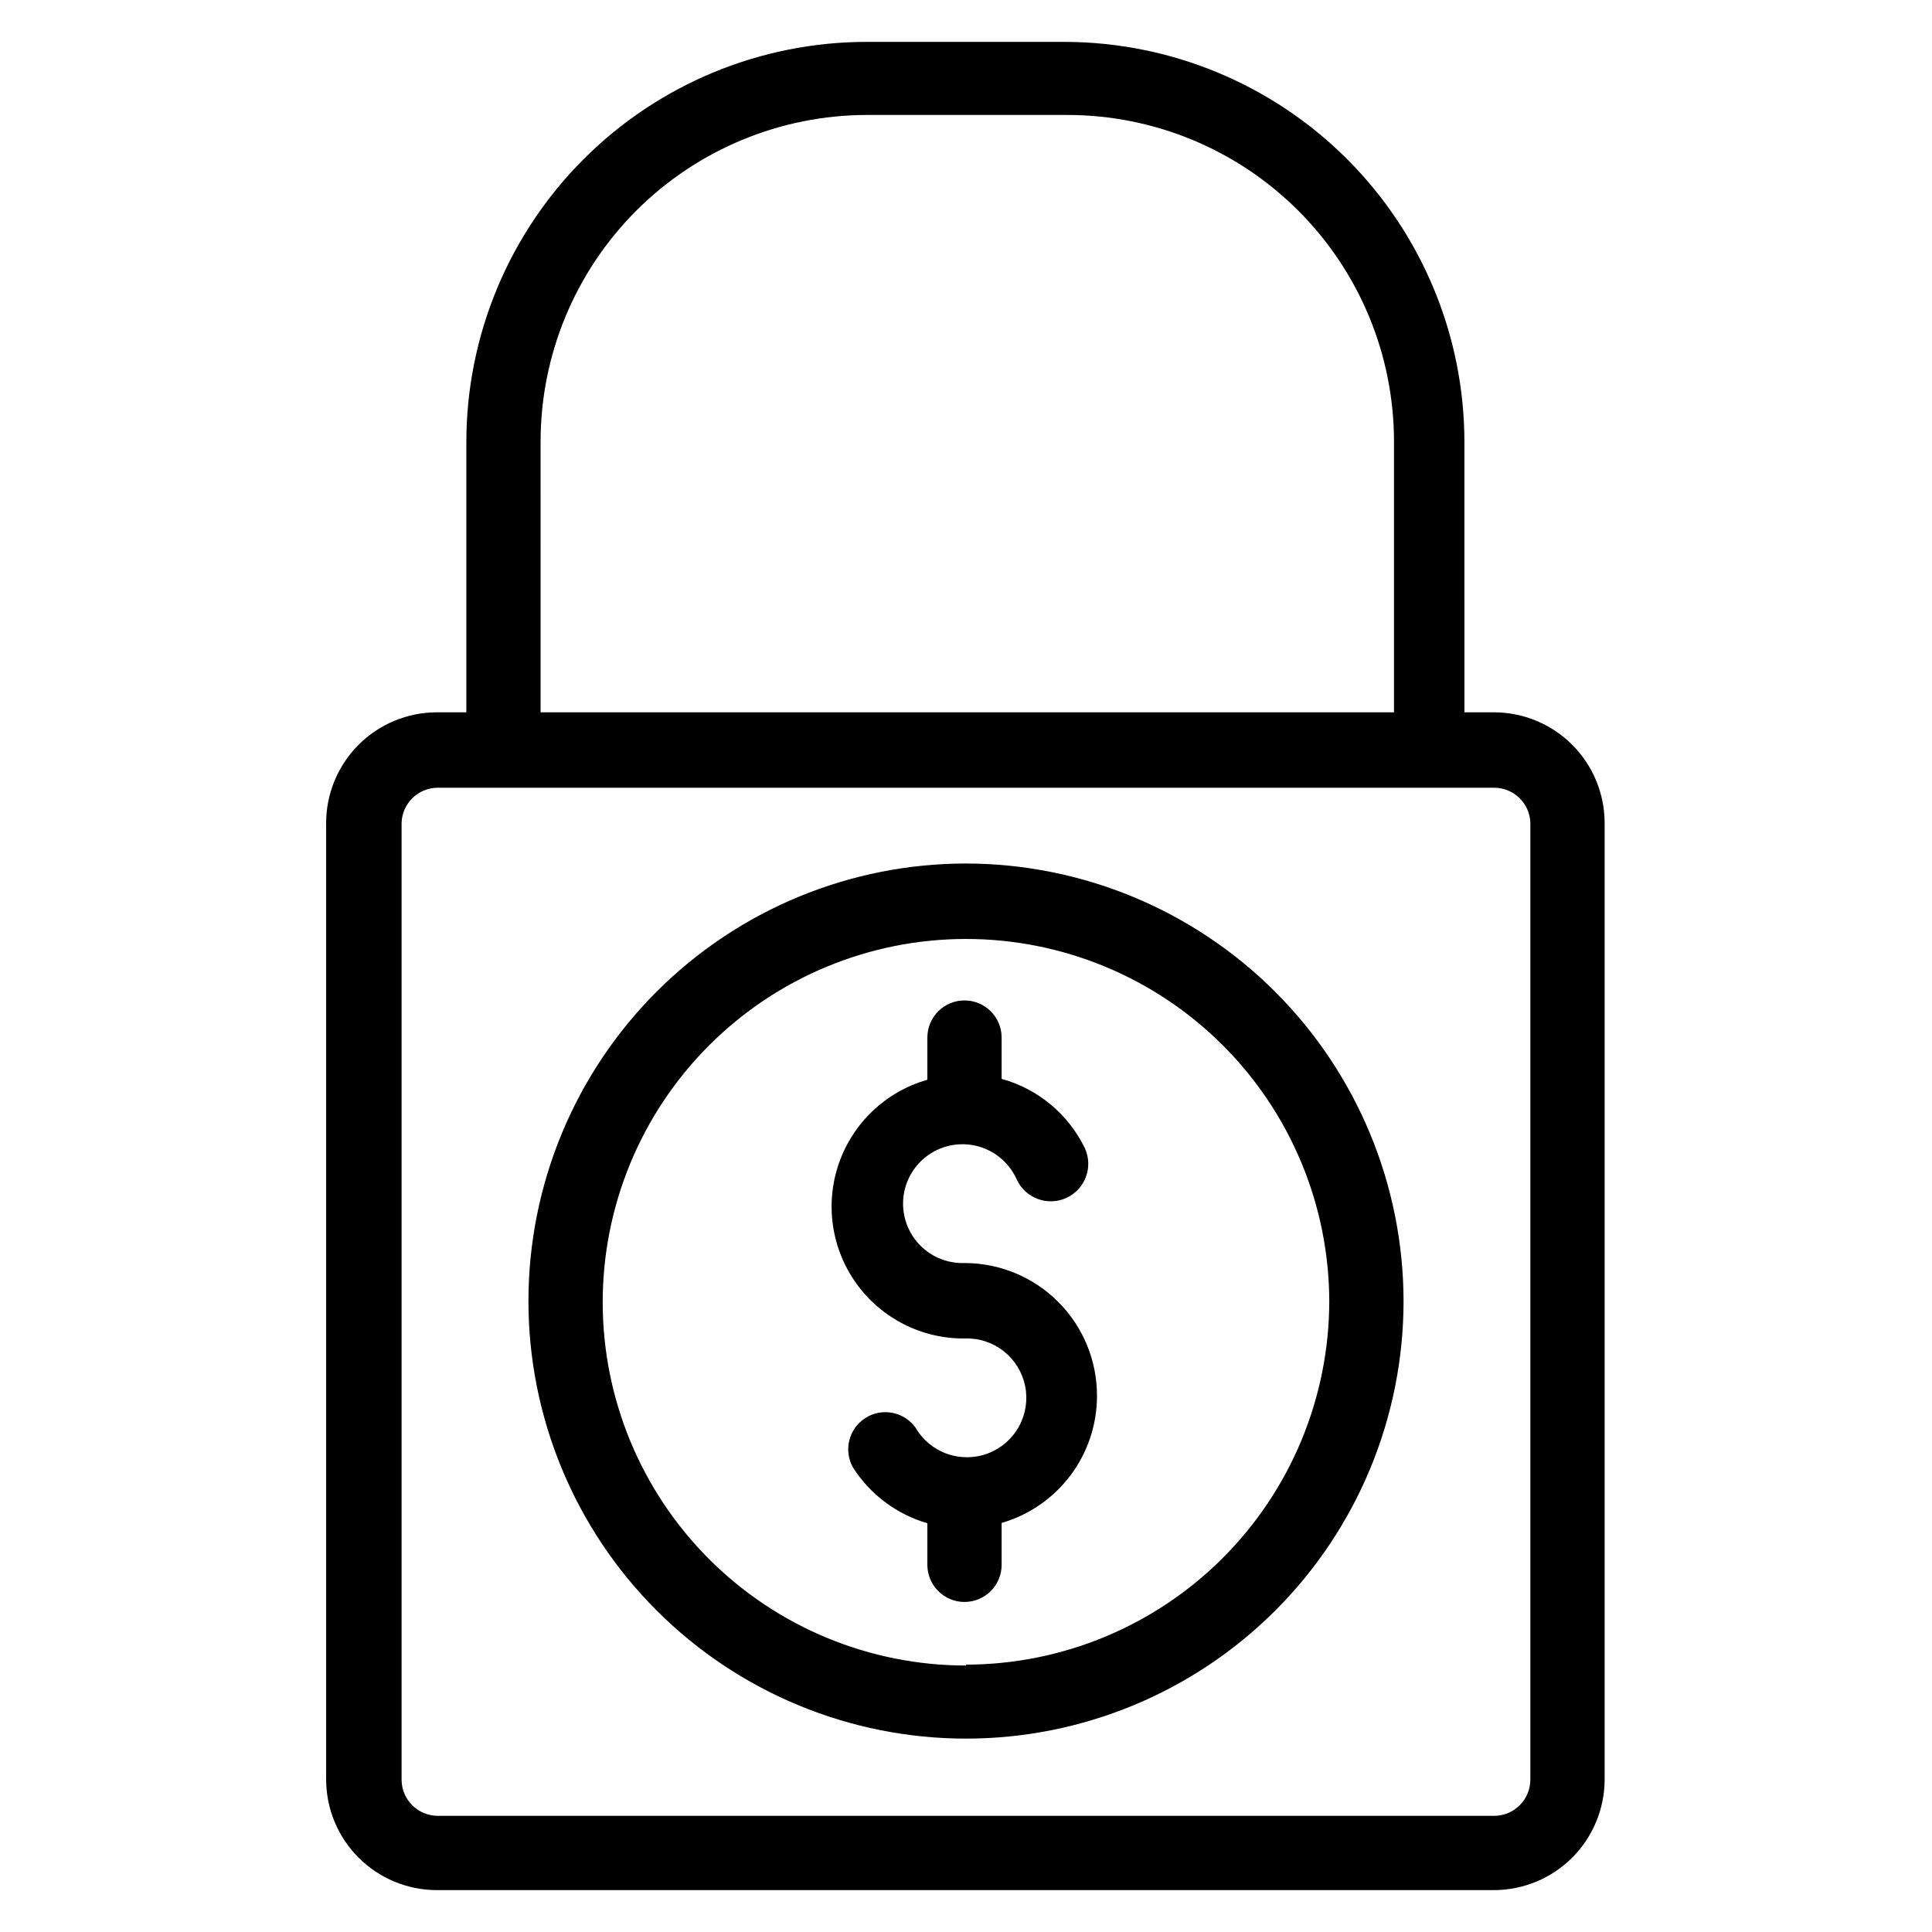
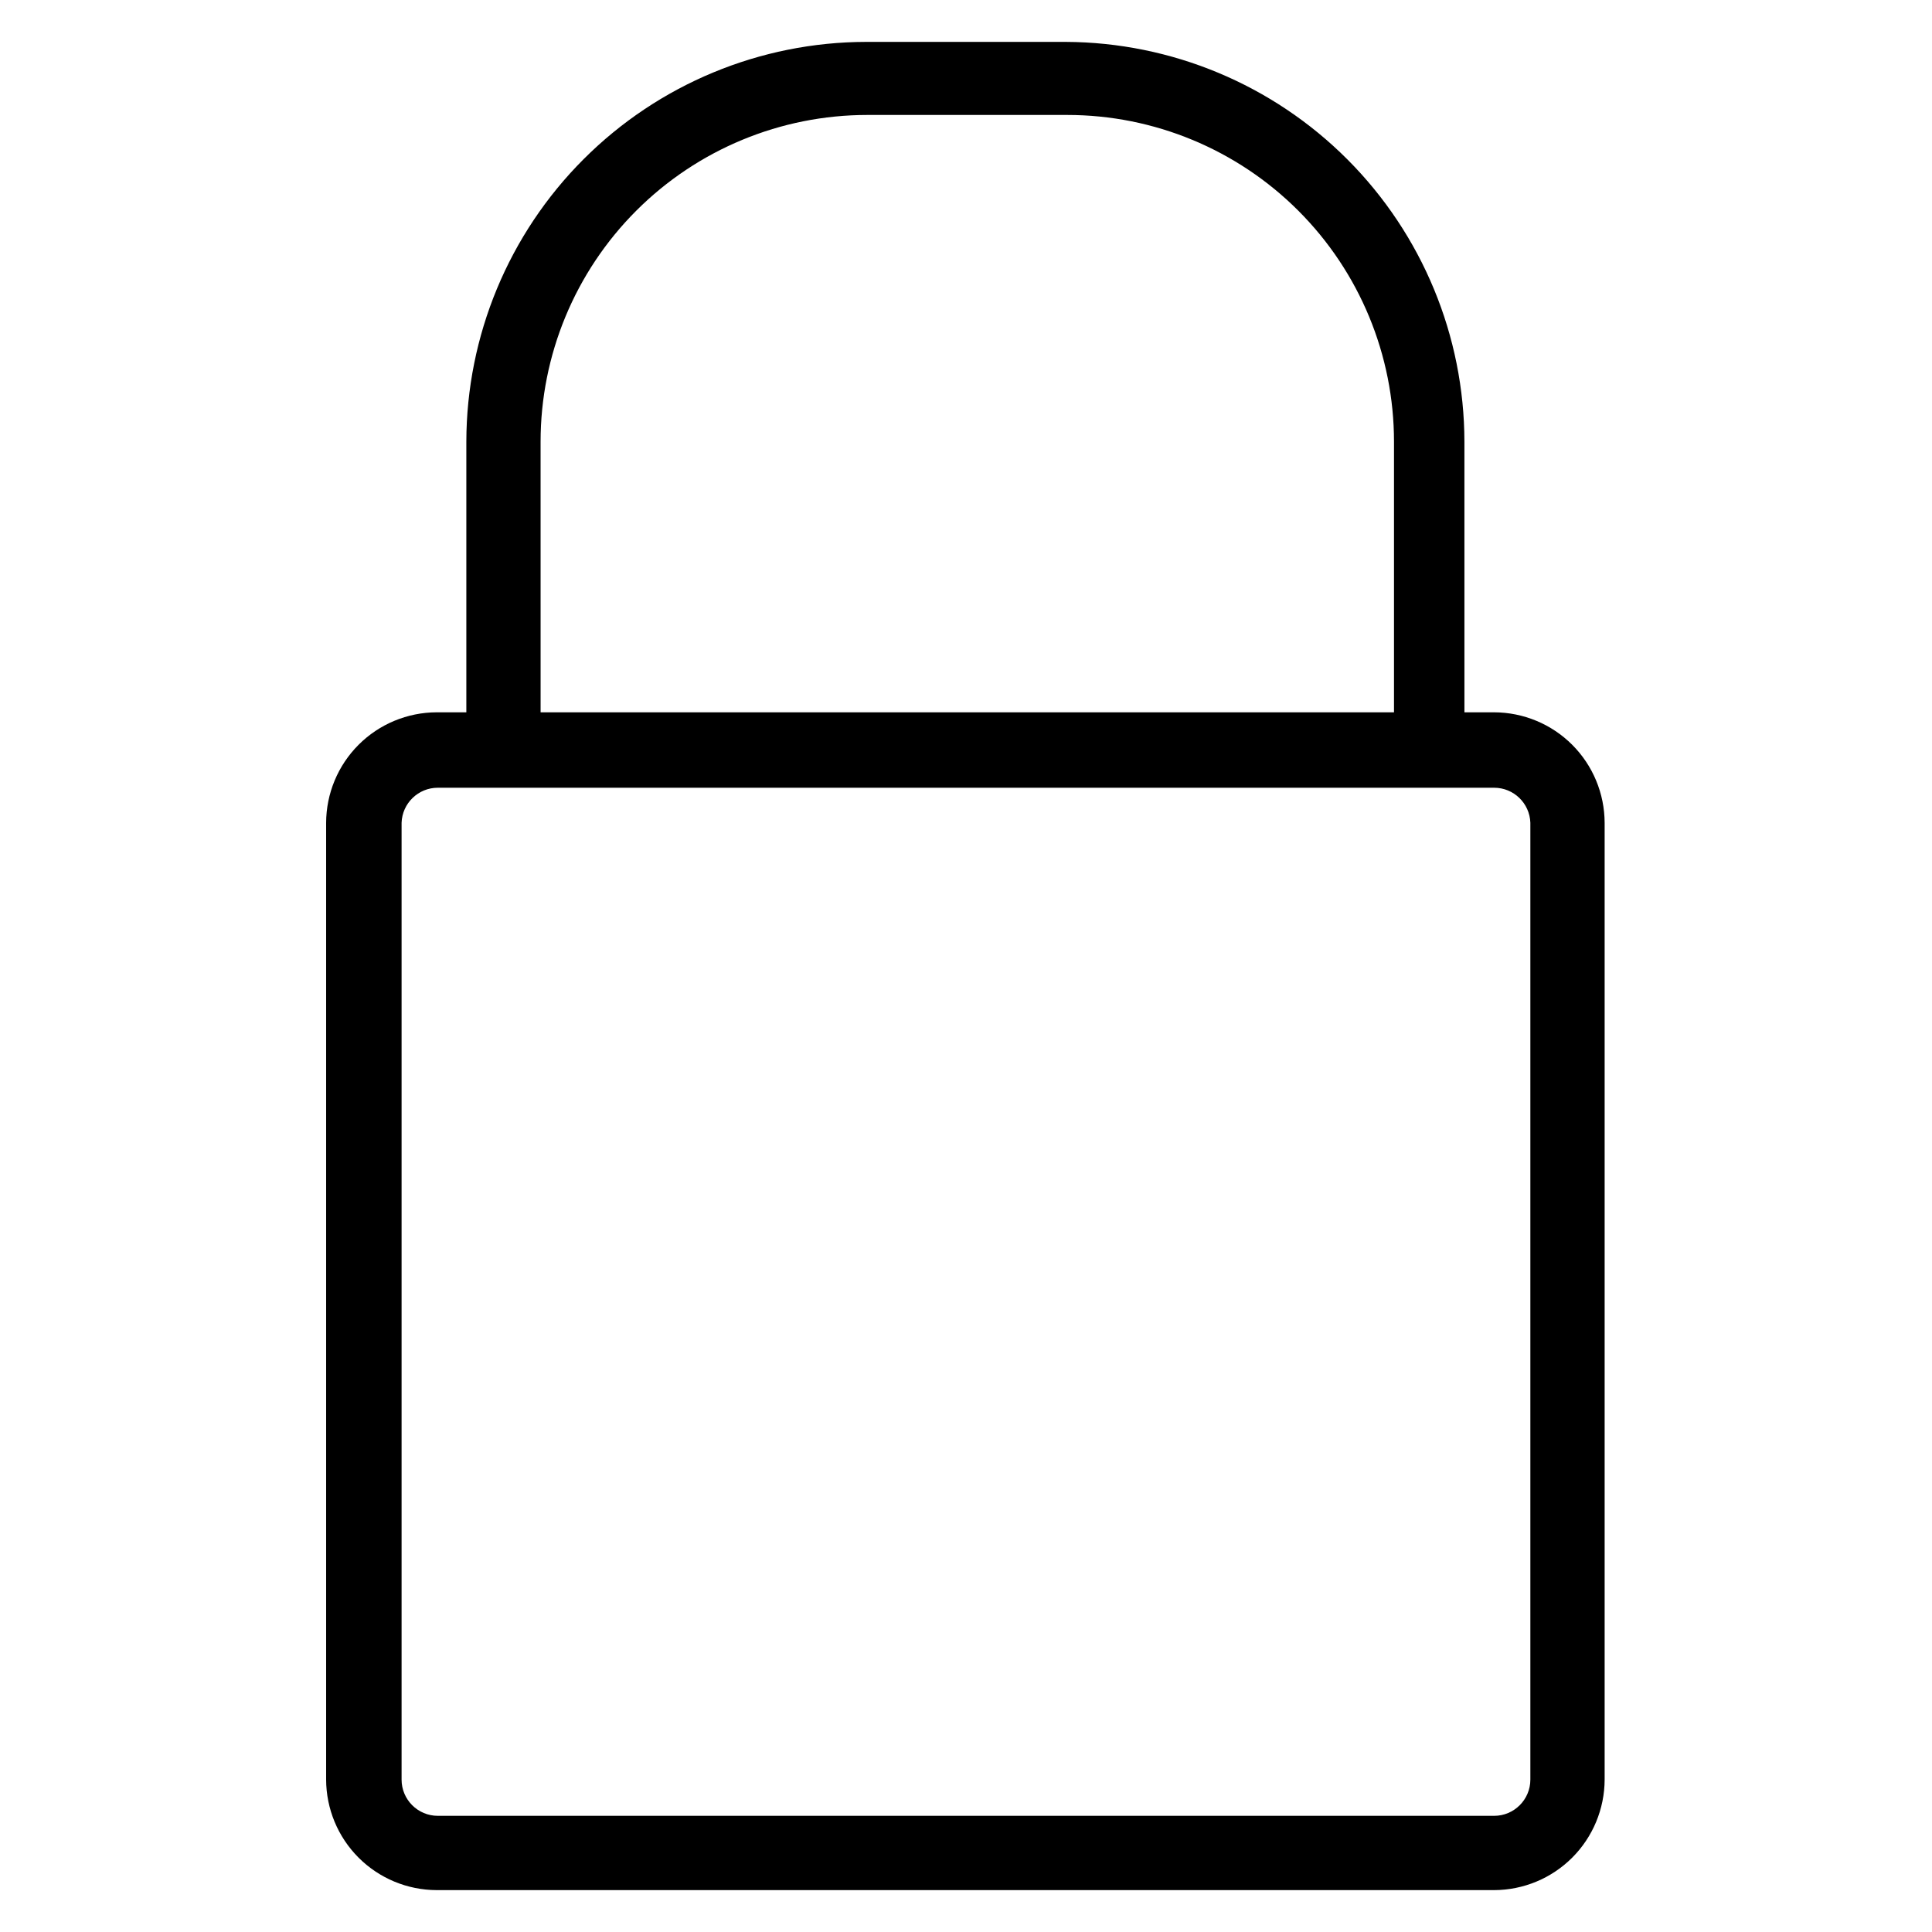
<svg xmlns="http://www.w3.org/2000/svg" fill="#000000" width="800px" height="800px" version="1.1" viewBox="144 144 512 512">
  <g>
-     <path d="m539.96 332.77h-7.871l-0.004-71.711c-0.039-28.035-11.172-54.914-30.969-74.77-19.793-19.852-46.637-31.066-74.672-31.188h-52.902c-28.086 0.039-55.016 11.215-74.875 31.078-19.863 19.863-31.039 46.789-31.082 74.879v71.715h-7.871v-0.004c-7.762 0.023-15.195 3.113-20.684 8.602-5.488 5.488-8.578 12.926-8.602 20.684v253.56c0.023 7.762 3.113 15.195 8.602 20.684 5.488 5.488 12.922 8.578 20.684 8.602h280.25c7.758-0.023 15.195-3.113 20.684-8.602 5.484-5.488 8.578-12.922 8.598-20.684v-253.56c-0.02-7.758-3.113-15.195-8.598-20.684-5.488-5.488-12.926-8.578-20.684-8.602zm-252.7-71.711c0-22.969 9.125-44.992 25.363-61.23 16.238-16.238 38.266-25.363 61.23-25.363h52.98c22.965 0 44.988 9.125 61.227 25.363 16.242 16.238 25.363 38.262 25.363 61.23v71.715l-226.16-0.004zm262.3 354.55c0 5.305-4.301 9.605-9.602 9.605h-279.93c-5.305 0-9.605-4.301-9.605-9.605v-253.56c0.172-5.18 4.422-9.293 9.605-9.289h279.93c5.184-0.004 9.434 4.109 9.602 9.289z" />
-     <path d="m400 372.84c-30.75 0-60.238 12.215-81.984 33.953-21.746 21.742-33.965 51.227-33.973 81.977-0.008 30.746 12.199 60.238 33.934 81.988 21.738 21.75 51.223 33.977 81.969 33.992 30.75 0.016 60.246-12.188 82-33.918 21.754-21.727 33.988-51.211 34.008-81.957-0.02-30.754-12.242-60.246-33.98-82-21.738-21.754-51.219-33.992-81.973-34.035zm0 212.54c-25.523 0-49.996-10.129-68.051-28.168-18.051-18.039-28.203-42.508-28.227-68.027-0.02-25.52 10.094-50.004 28.117-68.07 18.023-18.066 42.48-28.242 68-28.281 25.523-0.043 50.016 10.051 68.098 28.059 18.082 18.008 28.273 42.461 28.336 67.98-0.043 25.52-10.199 49.984-28.246 68.027-18.043 18.047-42.508 28.203-68.027 28.246z" />
-     <path d="m434.71 514.06c0.062-9.352-3.609-18.34-10.199-24.977-6.594-6.637-15.559-10.367-24.91-10.367-3.828 0.129-7.57-1.137-10.527-3.566-2.957-2.43-4.93-5.852-5.547-9.629-0.617-3.781 0.164-7.652 2.195-10.898 2.031-3.242 5.176-5.637 8.844-6.731 3.668-1.094 7.609-0.812 11.086 0.789 3.477 1.602 6.25 4.414 7.805 7.914 2.305 4.981 8.207 7.144 13.184 4.844 4.981-2.305 7.144-8.211 4.844-13.188-4.371-8.996-12.402-15.68-22.043-18.34v-10.945c0-5.434-4.406-9.84-9.84-9.84-5.434 0-9.84 4.406-9.84 9.84v11.18c-10.938 3.113-19.672 11.355-23.422 22.09-3.75 10.73-2.043 22.621 4.574 31.867 6.617 9.246 17.316 14.695 28.688 14.609 3.734-0.152 7.398 1.027 10.344 3.332 2.941 2.305 4.969 5.578 5.719 9.242 0.75 3.66 0.172 7.469-1.629 10.742-1.801 3.277-4.707 5.801-8.203 7.129-3.492 1.328-7.344 1.371-10.867 0.121-3.519-1.254-6.481-3.715-8.352-6.953-3.059-4.242-8.906-5.352-13.305-2.523-4.402 2.828-5.82 8.609-3.227 13.152 4.562 7.129 11.555 12.359 19.68 14.719v11.023c0 5.434 4.406 9.84 9.84 9.84 5.434 0 9.84-4.406 9.84-9.84v-11.102c7.269-2.109 13.66-6.516 18.215-12.559 4.555-6.047 7.031-13.406 7.055-20.977z" />
+     <path d="m539.96 332.77h-7.871l-0.004-71.711c-0.039-28.035-11.172-54.914-30.969-74.77-19.793-19.852-46.637-31.066-74.672-31.188h-52.902c-28.086 0.039-55.016 11.215-74.875 31.078-19.863 19.863-31.039 46.789-31.082 74.879v71.715h-7.871v-0.004c-7.762 0.023-15.195 3.113-20.684 8.602-5.488 5.488-8.578 12.926-8.602 20.684v253.56c0.023 7.762 3.113 15.195 8.602 20.684 5.488 5.488 12.922 8.578 20.684 8.602h280.25c7.758-0.023 15.195-3.113 20.684-8.602 5.484-5.488 8.578-12.922 8.598-20.684v-253.56c-0.02-7.758-3.113-15.195-8.598-20.684-5.488-5.488-12.926-8.578-20.684-8.602zm-252.7-71.711c0-22.969 9.125-44.992 25.363-61.23 16.238-16.238 38.266-25.363 61.23-25.363h52.98c22.965 0 44.988 9.125 61.227 25.363 16.242 16.238 25.363 38.262 25.363 61.23v71.715l-226.16-0.004zm262.3 354.55c0 5.305-4.301 9.605-9.602 9.605h-279.93c-5.305 0-9.605-4.301-9.605-9.605v-253.56c0.172-5.18 4.422-9.293 9.605-9.289h279.93c5.184-0.004 9.434 4.109 9.602 9.289" />
  </g>
</svg>